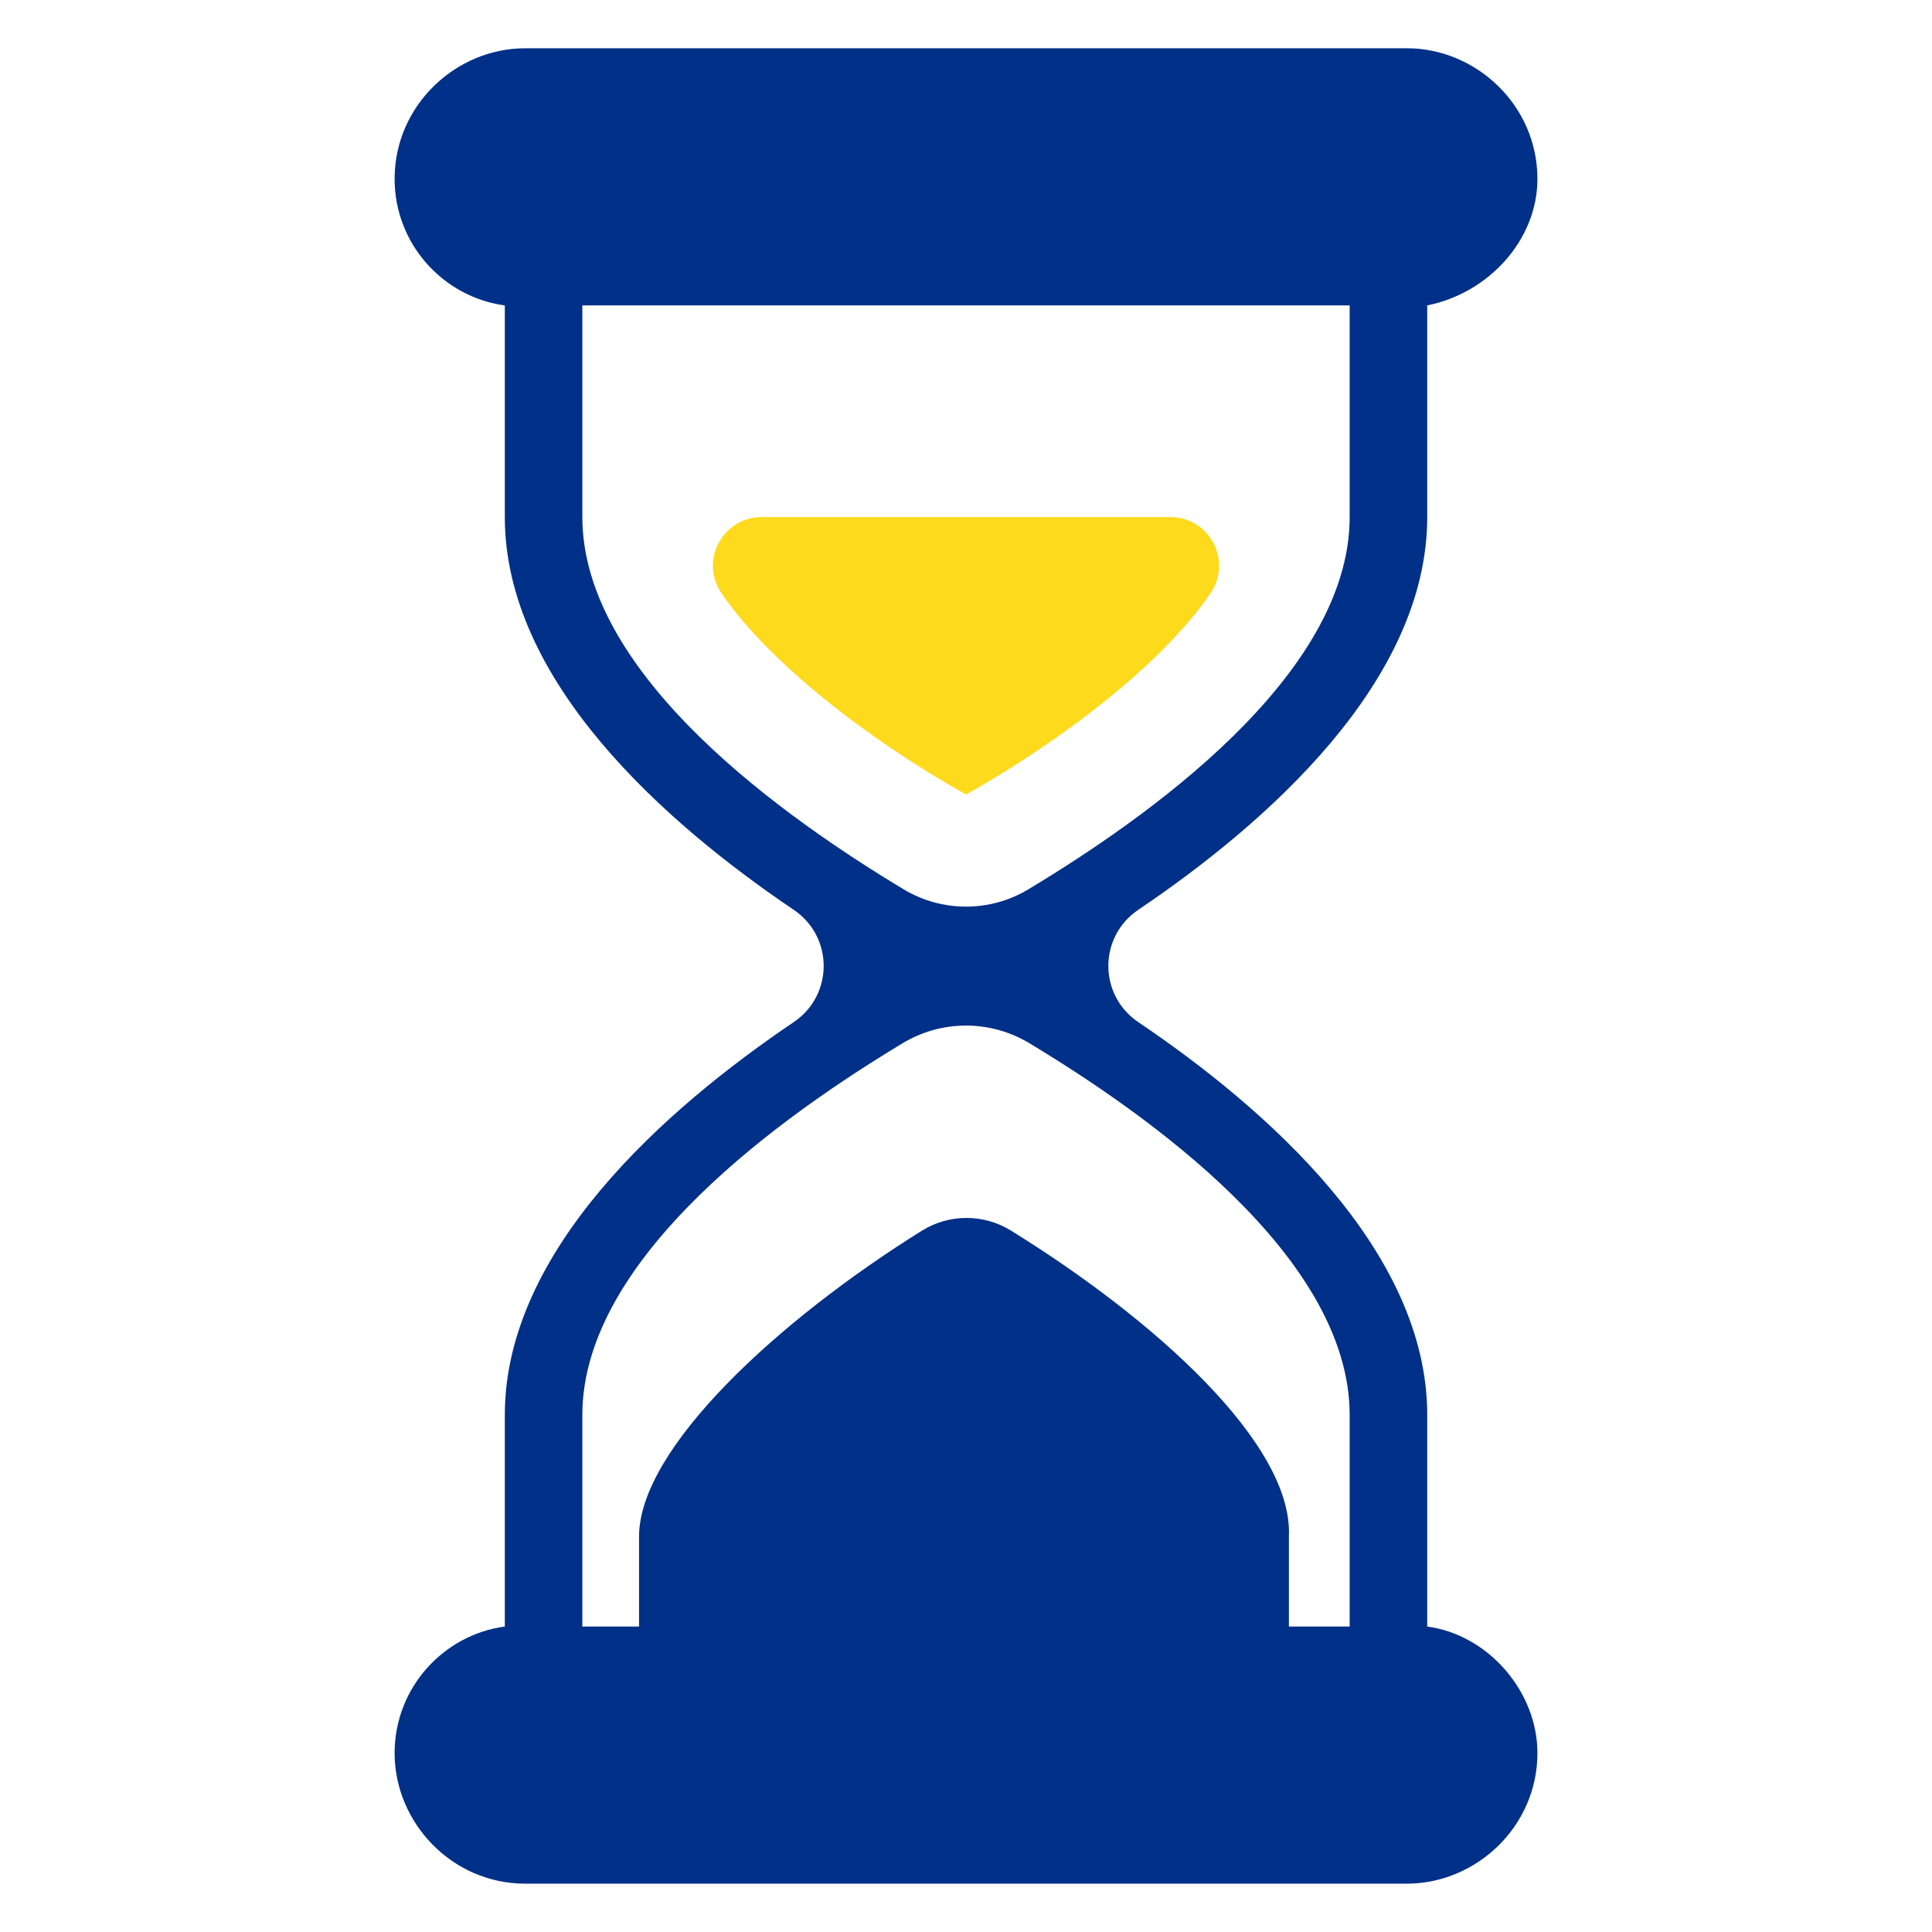
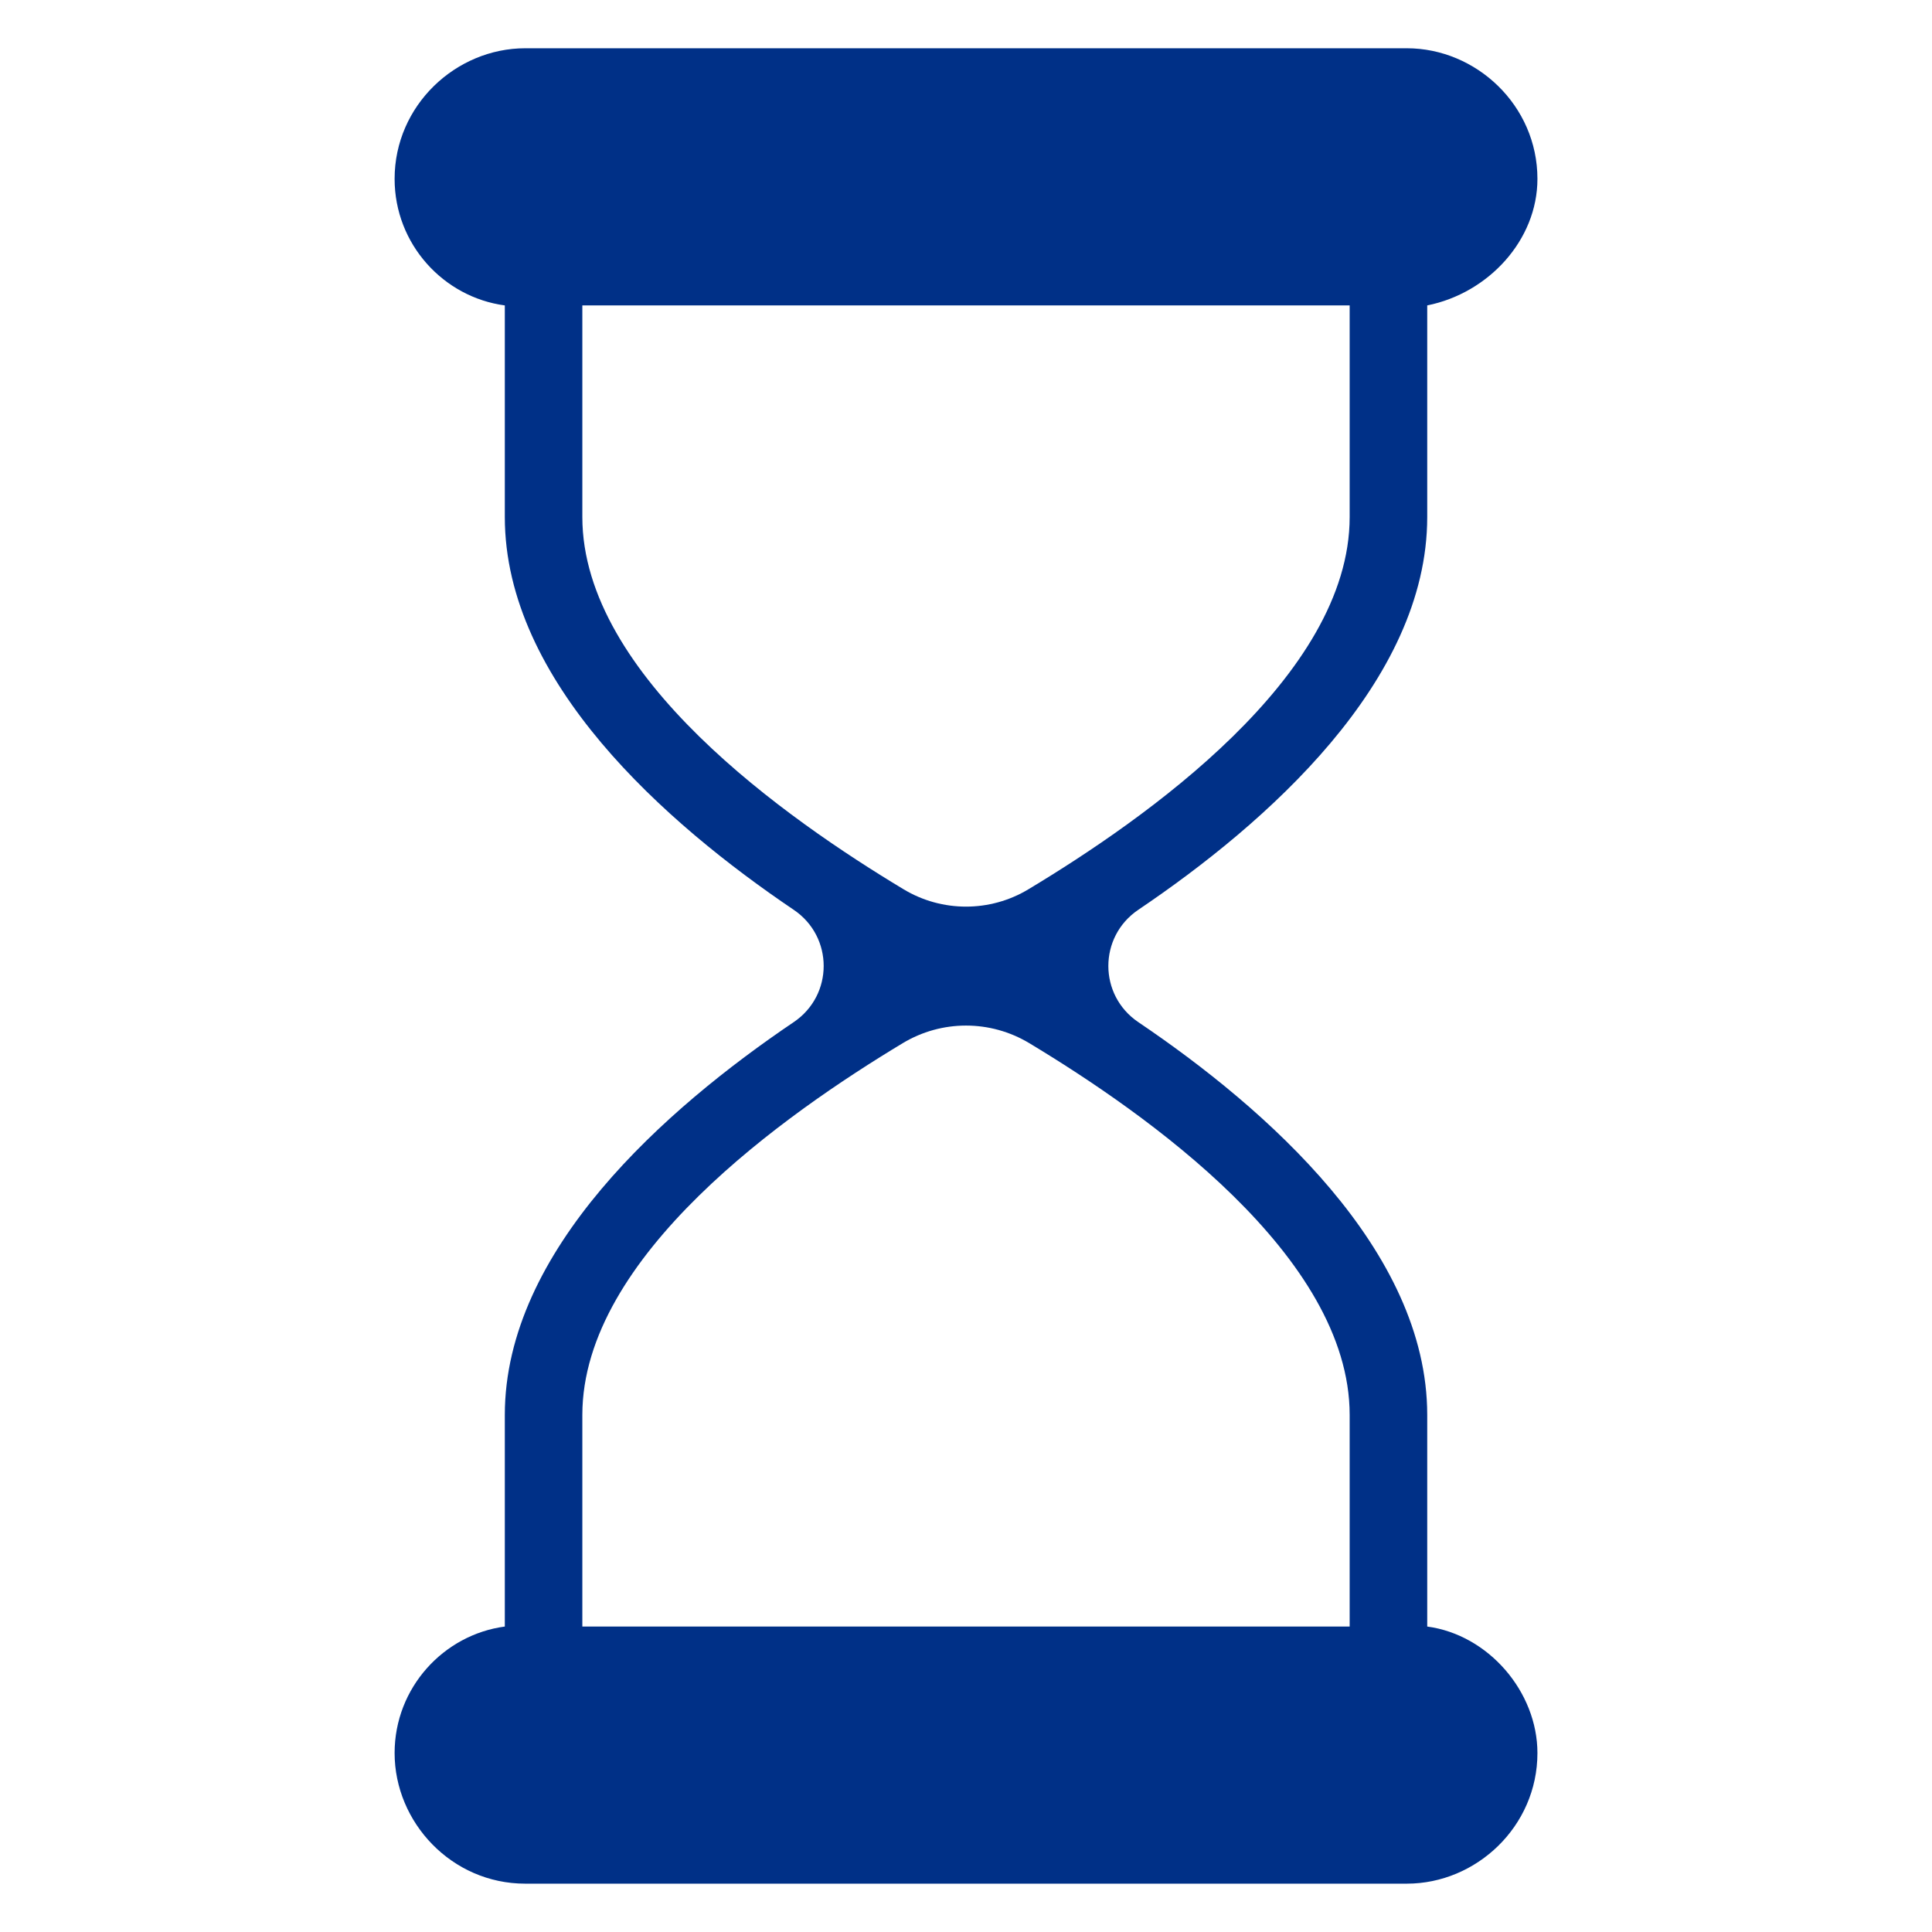
<svg xmlns="http://www.w3.org/2000/svg" width="48" height="48" viewBox="0 0 48 48" fill="none">
-   <path d="M25.114 30.572C24.438 30.154 23.58 30.155 22.905 30.576C19.362 32.782 15.877 35.977 15.877 38.175V41.07H32.022V38.175C32.132 35.867 28.657 32.761 25.114 30.572Z" fill="#003087" />
-   <path d="M29.074 12.846H18.925C17.954 12.846 17.377 13.932 17.923 14.735C19.124 16.5 21.642 18.415 24 19.741C26.358 18.415 28.876 16.5 30.077 14.735C30.623 13.932 30.046 12.846 29.074 12.846Z" fill="#FEDA1D" />
  <path d="M35.459 40.411V35.154C35.459 31.061 31.458 27.54 28.28 25.394C27.289 24.724 27.289 23.274 28.28 22.604C31.458 20.459 35.459 16.938 35.459 12.845V7.588C36.98 7.283 38.197 5.965 38.197 4.444C38.197 2.619 36.676 1.199 34.952 1.199H13.049C11.325 1.199 9.804 2.619 9.804 4.444C9.804 6.067 11.021 7.385 12.542 7.588V12.845C12.542 16.938 16.543 20.459 19.72 22.604C20.712 23.274 20.712 24.724 19.72 25.394C16.543 27.54 12.542 31.061 12.542 35.154V40.411C11.021 40.614 9.804 41.932 9.804 43.554C9.804 45.278 11.223 46.799 13.049 46.799H34.952C36.676 46.799 38.197 45.38 38.197 43.554C38.197 42.033 36.98 40.614 35.459 40.411ZM14.468 12.845V7.588H33.532V12.845C33.532 16.803 28.434 20.36 25.549 22.095C24.597 22.668 23.404 22.668 22.451 22.095C19.566 20.36 14.468 16.803 14.468 12.845ZM33.532 40.411H14.468V35.154C14.468 31.206 19.537 27.659 22.427 25.918C23.396 25.334 24.604 25.334 25.574 25.918C28.464 27.659 33.532 31.206 33.532 35.154V40.411Z" fill="#003087" />
</svg>